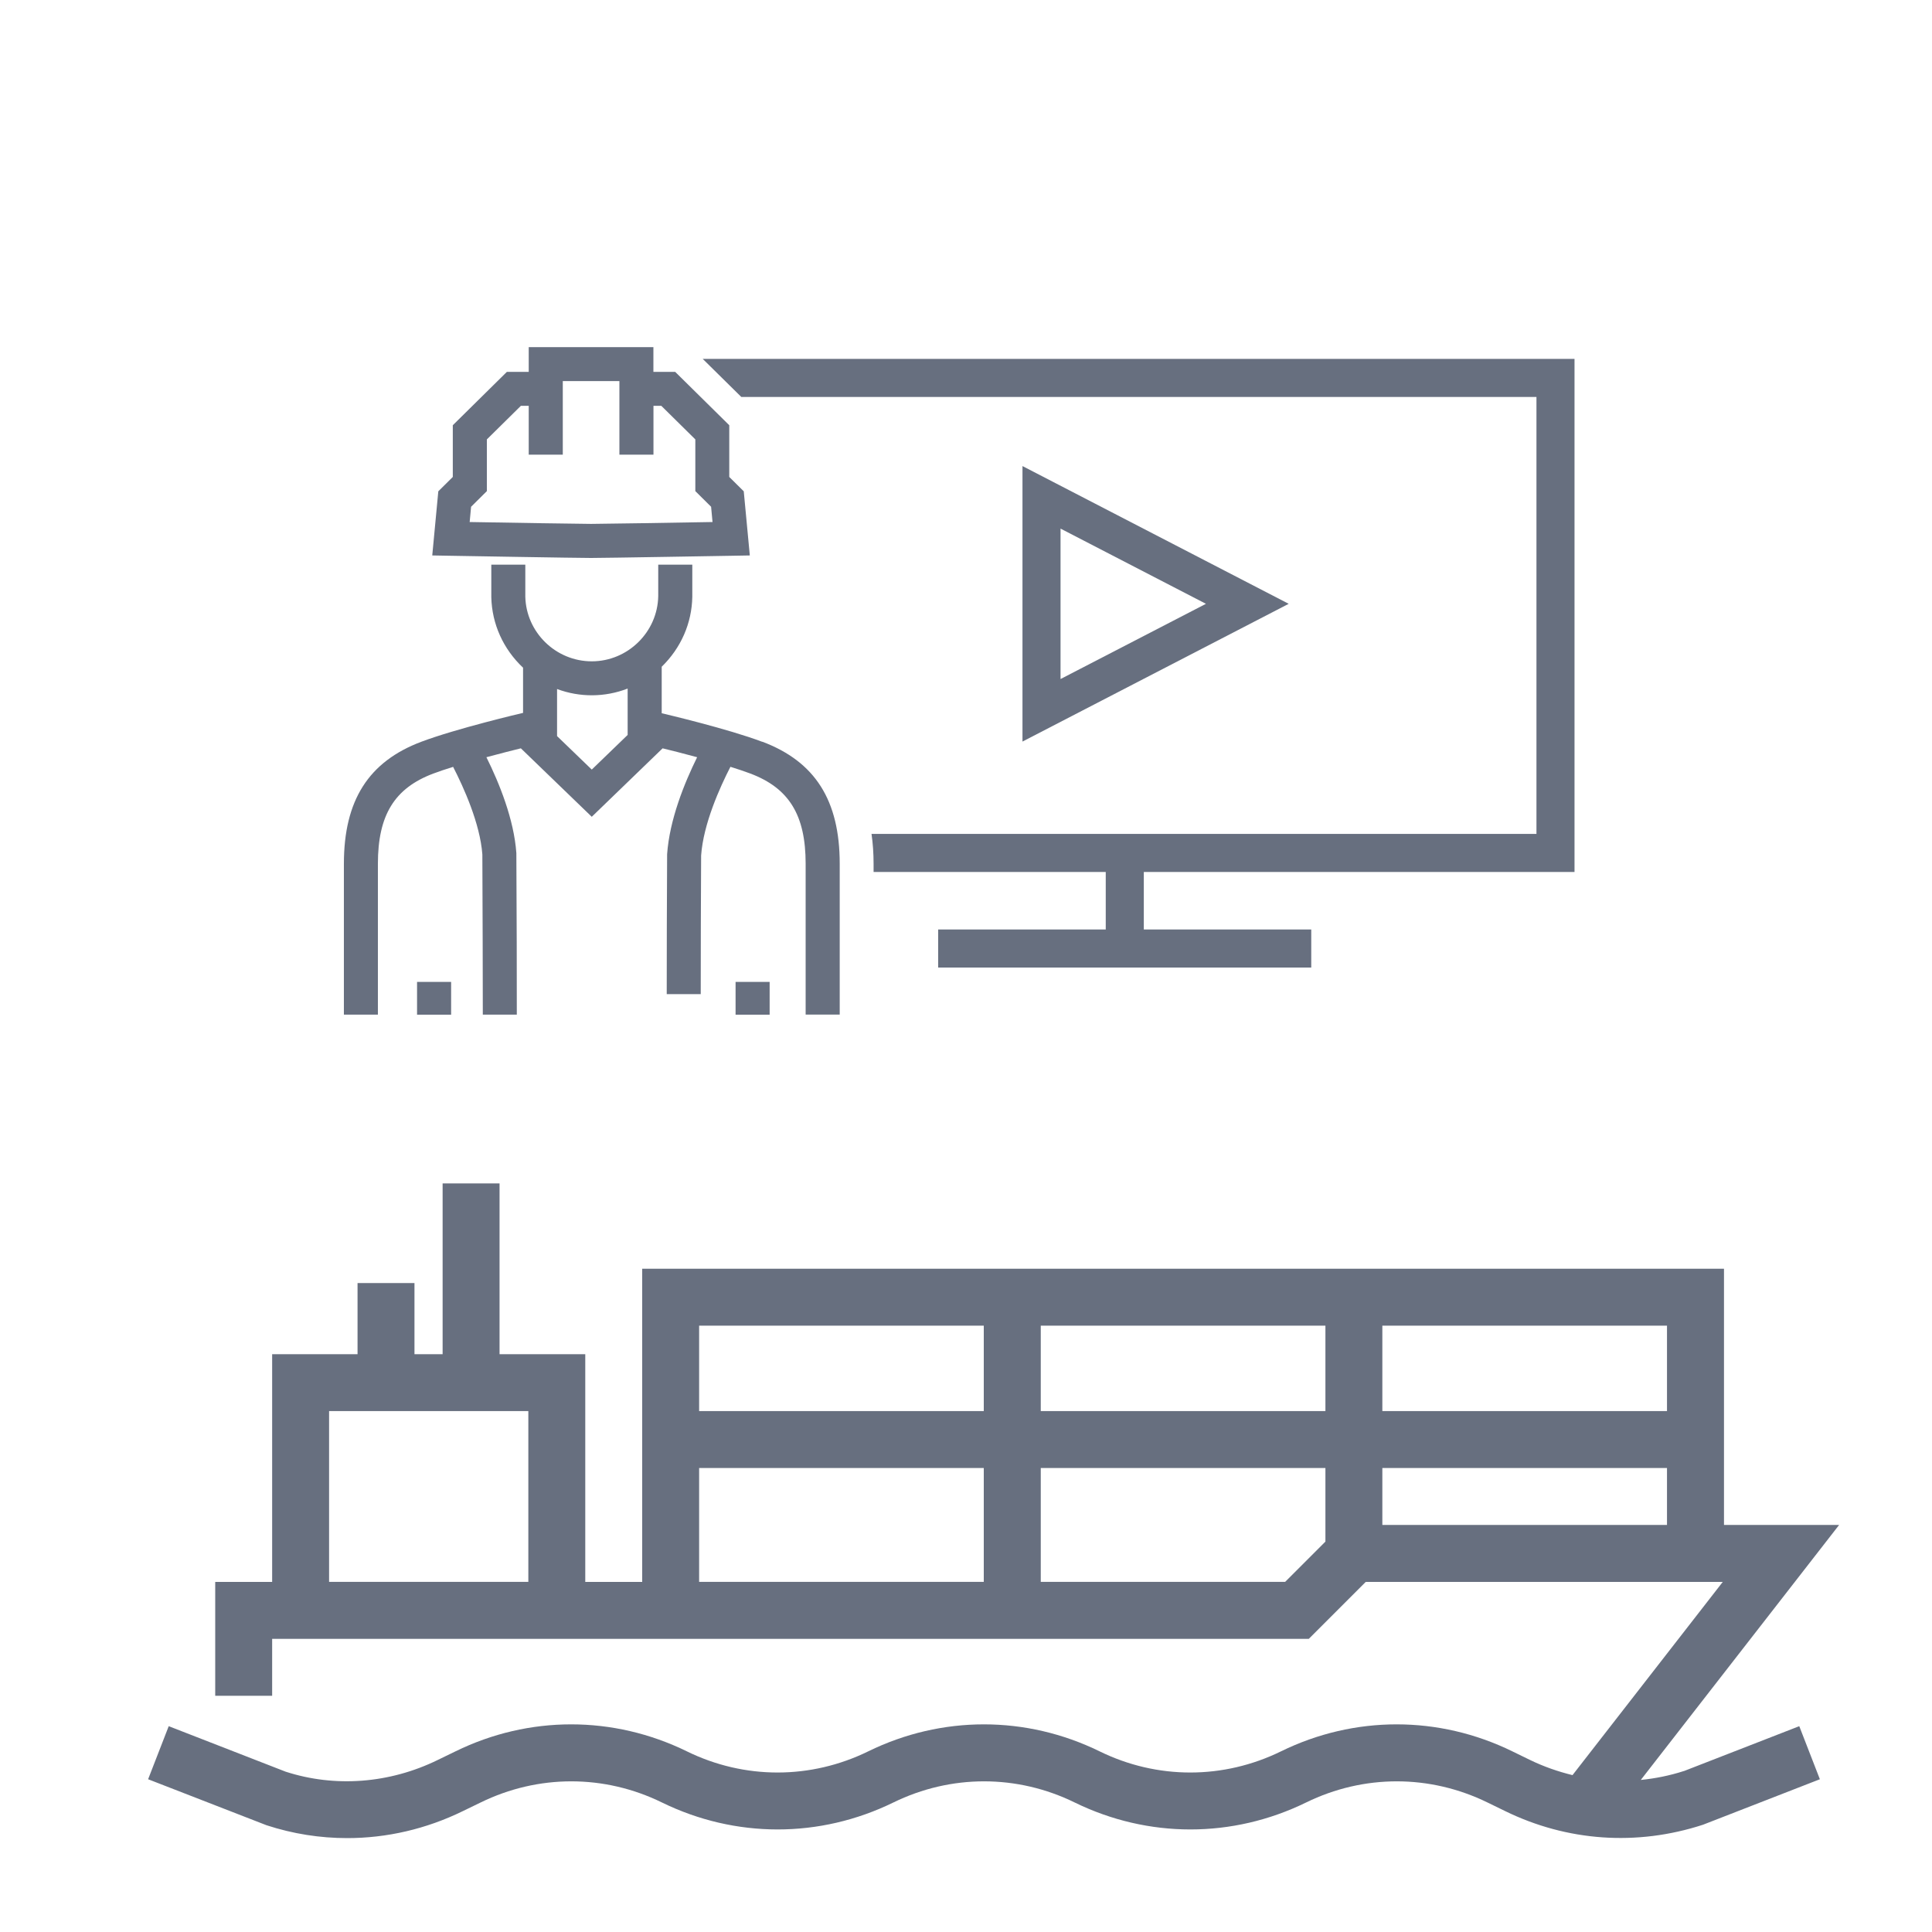
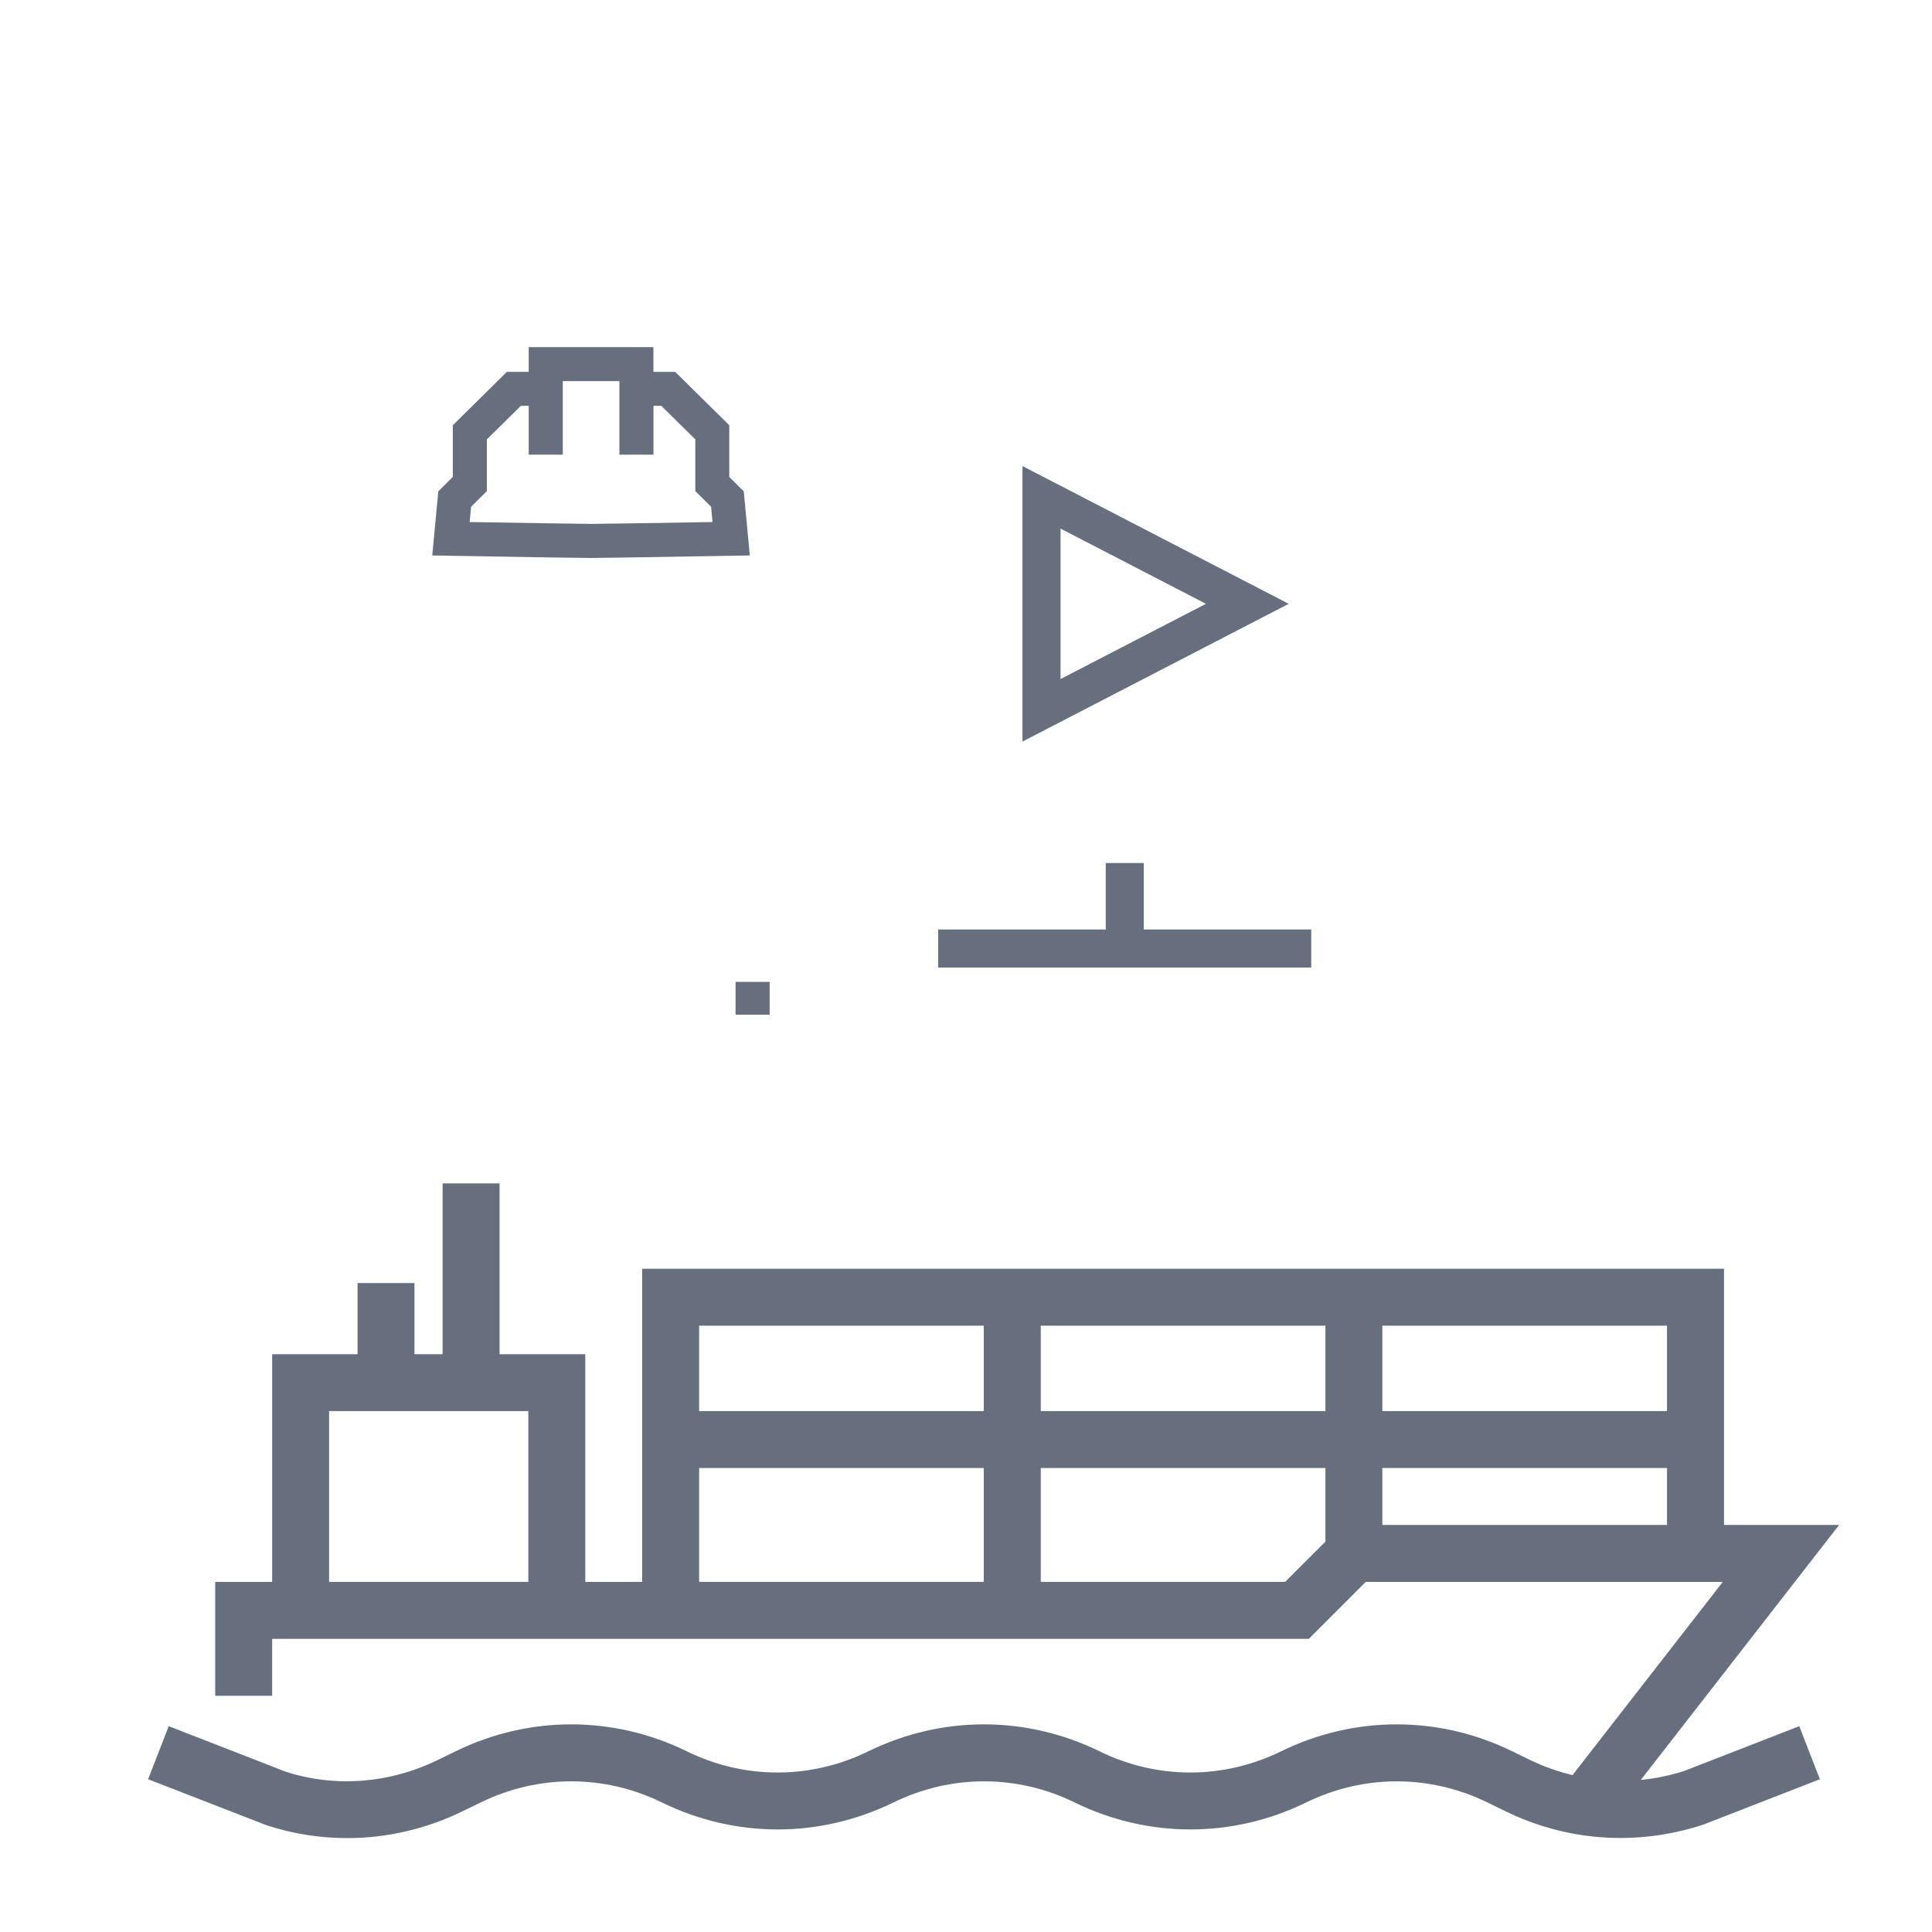
<svg xmlns="http://www.w3.org/2000/svg" id="Layer_1" data-name="Layer 1" viewBox="0 0 300 300">
  <defs>
    <style>      .cls-1 {        fill: #676f7f;      }    </style>
  </defs>
  <path class="cls-1" d="M261.45,275.01c-2.19.71-4.42,1.15-6.67,1.38l30.8-39.6h-17.88v-39.78H99.72v48.63h-8.84v-35.36h-13.31v-26.52h-8.84v26.52h-4.37v-11.05h-8.84v11.05h-13.26v35.36h-8.84v17.68h8.84v-8.84h160.97l8.84-8.84h55.44l-23.33,30c-2.25-.55-4.47-1.32-6.61-2.36l-2.73-1.33c-11.42-5.59-24.52-5.59-35.93,0-8.95,4.38-19.22,4.38-28.16,0-11.42-5.59-24.52-5.59-35.93,0-8.95,4.38-19.22,4.38-28.16,0-11.42-5.59-24.52-5.59-35.93,0l-2.74,1.33c-7.53,3.69-16.02,4.3-23.65,1.82l-18.14-7.06-3.2,8.24,18.38,7.14c4.09,1.34,8.31,2,12.53,2,6.15,0,12.28-1.41,17.98-4.2l2.74-1.33c8.95-4.38,19.22-4.38,28.16,0,11.42,5.58,24.51,5.58,35.93,0,8.95-4.38,19.22-4.38,28.16,0,11.42,5.58,24.51,5.58,35.93,0,8.95-4.38,19.21-4.38,28.17,0l2.73,1.33c9.61,4.7,20.44,5.48,30.74,2.12l18.14-7.06-3.2-8.24-17.91,6.97ZM51.1,245.63v-26.52h30.94v26.52h-30.94ZM214.65,227.95h44.2v8.84h-44.2v-8.84ZM214.65,205.85h44.2v13.26h-44.2v-13.26ZM161.61,205.85h44.2v13.26h-44.2v-13.26ZM108.56,205.85h44.2v13.26h-44.2v-13.26ZM108.56,227.95h44.2v17.68h-44.2v-17.68ZM199.56,245.63h-37.95v-17.68h44.2v11.43l-6.25,6.25Z" />
  <g>
    <path class="cls-1" d="M91.78,86.64c2.21,0,21.61-.34,21.8-.34l2.85-.05-.94-9.96-2.25-2.23v-8.03l-8.4-8.29h-3.38v-3.84h-19.36v3.84h-3.39l-8.4,8.29v8.03l-2.25,2.23-.94,9.96,2.85.05c1.23.02,19.67.34,21.8.34ZM87.39,70.6v-11.42h8.79v11.42h5.29v-7.58h1.22l5.28,5.21v8.03l2.45,2.43.22,2.37c-5.83.1-17.28.29-18.86.29s-13.03-.19-18.85-.29l.22-2.37,2.45-2.43v-8.03l5.28-5.21h1.22v7.58h5.28Z" />
-     <path class="cls-1" d="M118.37,115.19c-5.34-2.02-14.91-4.27-15.62-4.44v-7.22c2.99-2.91,4.68-6.76,4.75-10.86,0-.08,0-4.41,0-4.49v-.5h-5.29v.5c0,.08,0,4.16,0,4.37-.09,5.59-4.72,10.14-10.32,10.14s-10.19-4.51-10.32-10.04c0-.23,0-4.36,0-4.47v-.5h-5.28v.5c0,.11,0,4.45,0,4.56.1,4.16,1.85,8.04,4.93,10.94v7.02l-.14.03c-.1.02-10.19,2.39-15.66,4.45-8.2,3.09-12.02,9.11-12.02,18.95v23.42h5.28v-23.42c0-7.55,2.57-11.74,8.6-14.01.85-.32,1.88-.67,3.08-1.04,1.63,3.16,4.19,8.81,4.54,13.6.05,8.48.06,19.44.07,24.37v.5h5.28v-.5c0-4.42-.01-15.67-.07-24.58-.37-5.26-2.67-10.91-4.65-14.89,2.21-.6,4.19-1.09,5.35-1.38l11.01,10.63,11-10.63c1.16.28,3.15.78,5.36,1.38-1.97,4-4.28,9.67-4.66,15.06-.04,6.97-.06,15.63-.06,21.23v.5s5.28,0,5.28,0v-.5c0-5.6.02-14.24.06-21.03.35-4.92,2.92-10.6,4.55-13.77,1.19.37,2.23.72,3.08,1.04,6.03,2.27,8.6,6.46,8.6,14.01v23.42h5.29v-23.42c0-9.84-3.82-15.86-12.02-18.95ZM97.46,106.92v7.2l-5.57,5.38-5.39-5.2v-7.31c3.53,1.32,7.43,1.3,10.96-.07Z" />
-     <rect class="cls-1" x="64.76" y="152.47" width="5.29" height="5.09" />
    <rect class="cls-1" x="114.22" y="152.47" width="5.29" height="5.09" />
  </g>
  <rect class="cls-1" x="171.7" y="134.01" width="5.91" height="12.37" />
  <rect class="cls-1" x="145.68" y="144.33" width="57.93" height="5.91" />
  <path class="cls-1" d="M158.77,115.15v-42.78l41.34,21.39-41.34,21.39ZM164.68,82.08v23.36l22.58-11.68-22.58-11.68Z" />
-   <path class="cls-1" d="M109.12,55.73l5.99,5.91h123.47v67.85h-103.25c.21,1.47.32,3.01.32,4.65v1.26h108.84V55.73H109.12Z" />
</svg>